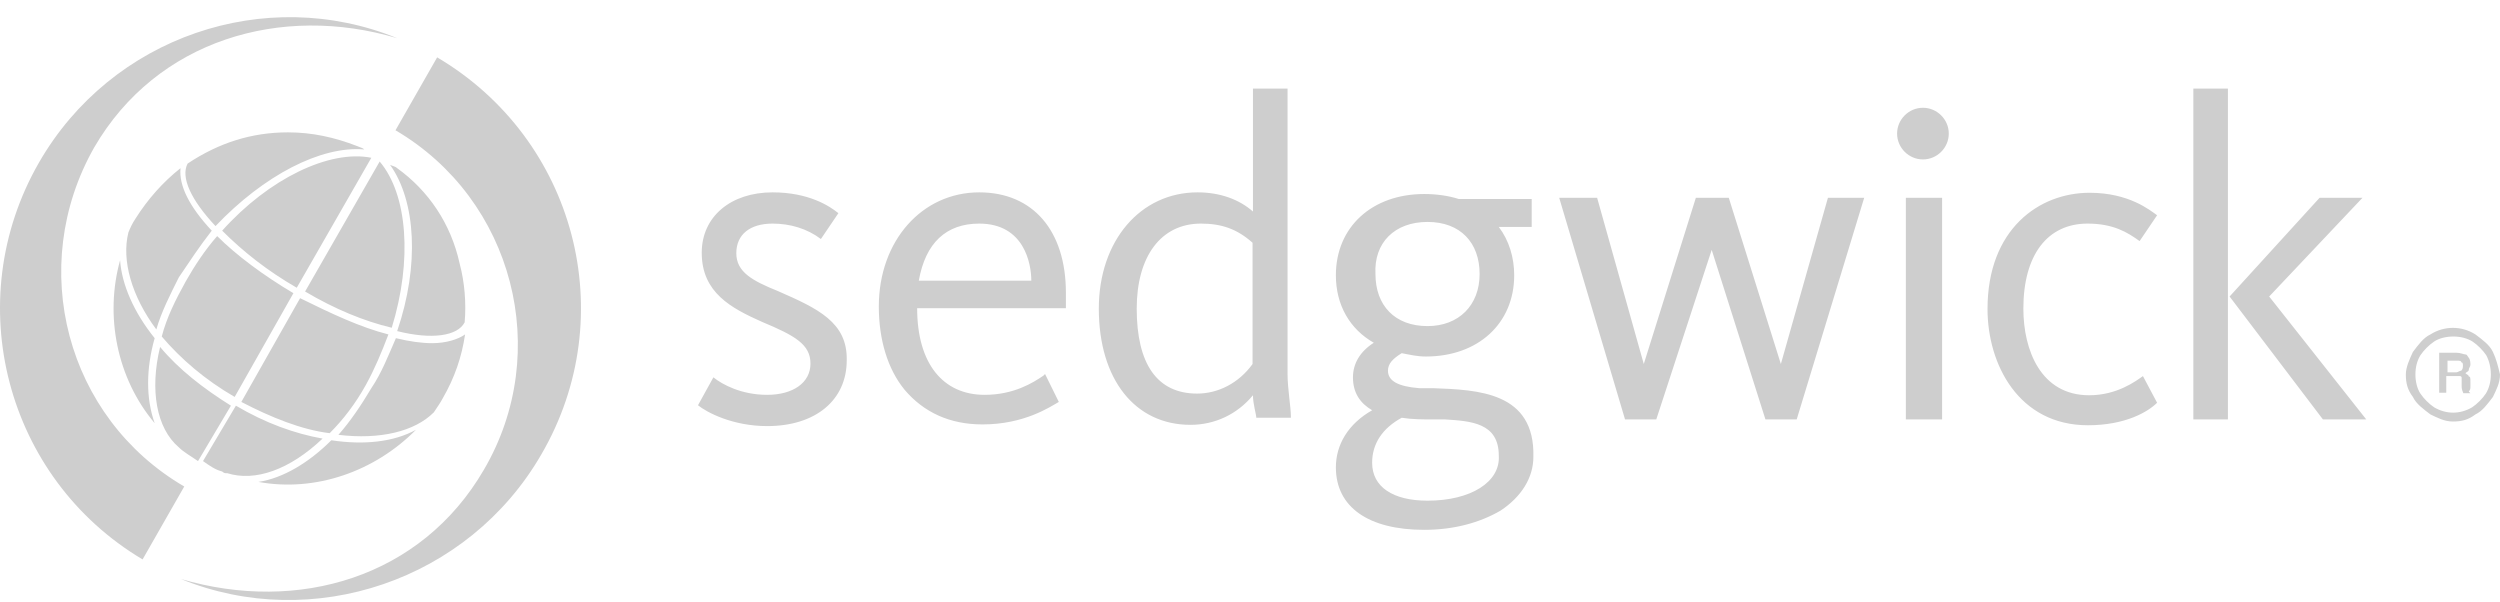
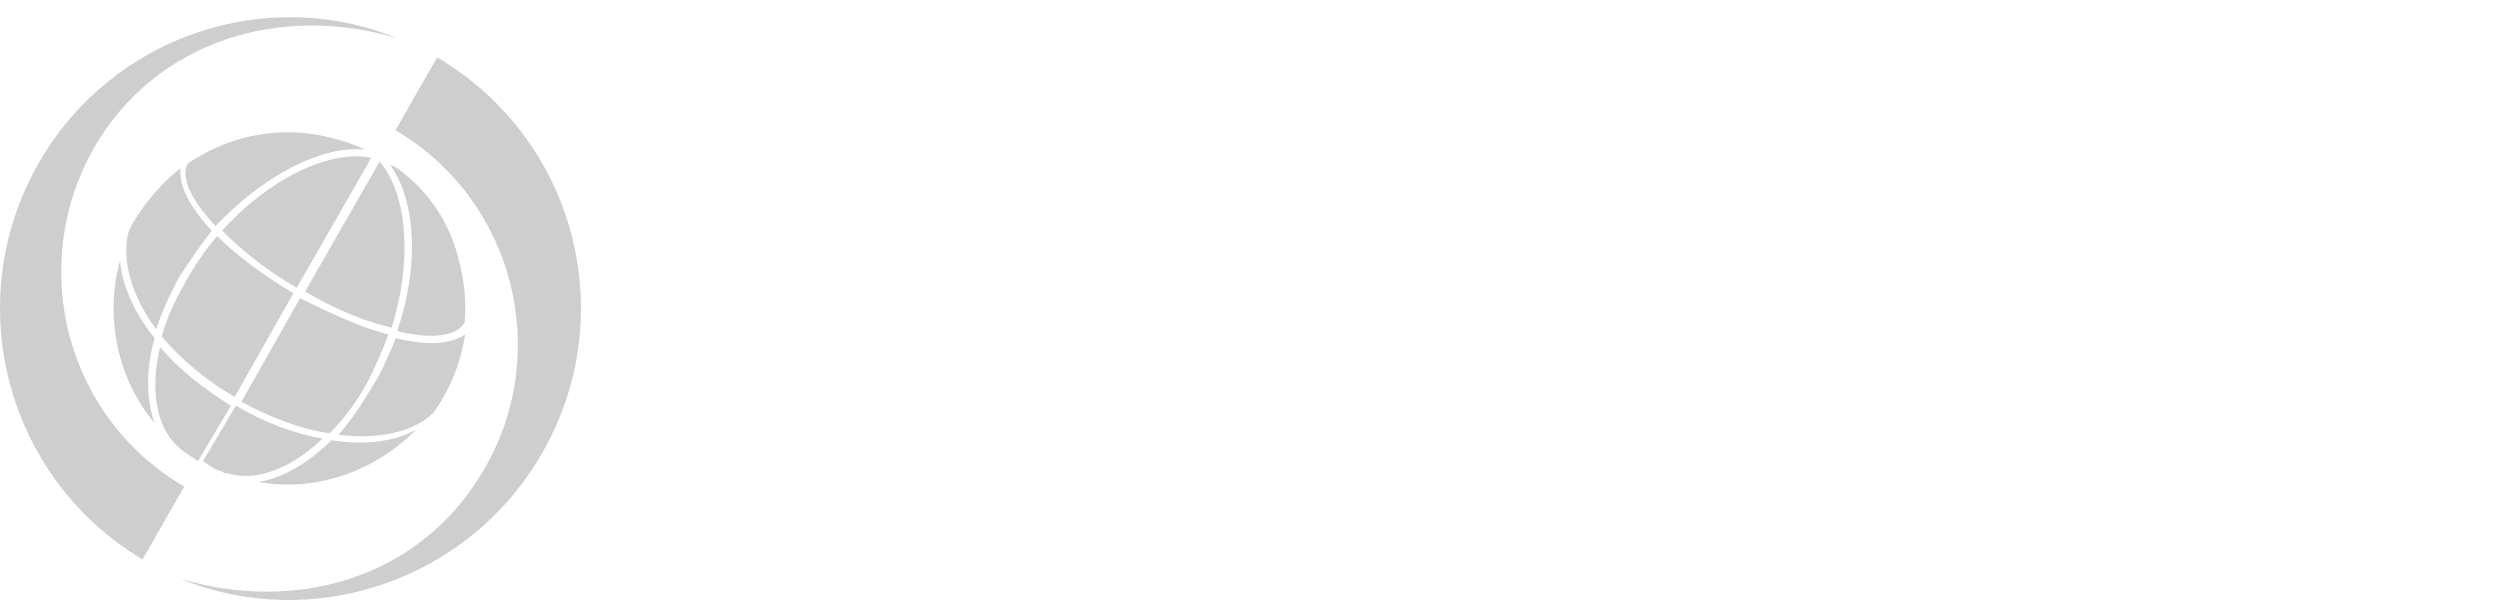
<svg xmlns="http://www.w3.org/2000/svg" width="137" height="33" viewBox="0 0 137 33" fill="none">
  <path d="M9.8 24.514C10.074 24.788 10.463 24.994 10.851 25.268L12.654 22.231C11.125 21.272 9.8 20.245 8.773 19.012C8.202 21.363 8.567 23.464 9.8 24.514ZM12.175 25.838C12.266 25.93 12.358 25.93 12.358 25.93H12.449C13.979 26.409 15.874 25.747 17.677 24.035C16.148 23.761 14.55 23.19 12.928 22.231L11.125 25.268C11.513 25.542 11.81 25.747 12.175 25.838ZM8.476 18.532C7.334 17.116 6.672 15.587 6.581 14.262C5.736 17.299 6.398 20.724 8.476 23.19C7.997 21.843 7.997 20.222 8.476 18.532ZM20.349 21.272C19.778 22.231 19.207 23.076 18.545 23.829C20.828 24.103 22.724 23.647 23.774 22.596C23.956 22.322 24.162 22.026 24.253 21.843C24.915 20.701 25.304 19.56 25.486 18.327C25.098 18.601 24.436 18.806 23.683 18.806C23.112 18.806 22.45 18.715 21.696 18.532C21.285 19.468 20.92 20.427 20.349 21.272ZM18.157 24.126C16.924 25.359 15.508 26.204 14.161 26.409C17.289 26.98 20.532 25.838 22.792 23.555C21.582 24.217 19.961 24.4 18.157 24.126ZM21.765 9.216C21.673 9.125 21.582 9.125 21.376 9.034C22.792 11.02 22.997 14.537 21.765 18.144C23.66 18.623 25.075 18.418 25.463 17.665C25.555 16.614 25.463 15.473 25.189 14.445C24.71 12.253 23.477 10.449 21.765 9.216ZM11.604 12.641C10.371 11.317 9.8 10.175 9.892 9.216C8.933 9.97 8.088 10.929 7.426 11.979C7.243 12.253 7.152 12.459 7.038 12.733C6.649 14.262 7.22 16.249 8.567 18.053C8.841 17.094 9.321 16.158 9.8 15.199C10.371 14.354 10.942 13.486 11.604 12.641ZM19.961 8.189C19.869 8.098 19.778 8.098 19.573 8.006C18.34 7.527 17.107 7.253 15.782 7.253C13.796 7.253 11.992 7.824 10.28 8.965C9.892 9.719 10.463 10.952 11.81 12.39C14.458 9.605 17.586 7.984 19.961 8.189ZM8.864 18.441C9.914 19.674 11.239 20.815 12.86 21.752L16.079 16.066C14.458 15.107 12.951 13.989 11.901 12.938C11.239 13.692 10.668 14.559 10.188 15.404C9.618 16.432 9.138 17.39 8.864 18.441ZM20.806 8.851L16.719 15.975C18.34 16.934 19.938 17.596 21.468 17.961C22.609 14.262 22.335 10.655 20.806 8.851ZM21.285 18.327C19.755 17.939 18.157 17.185 16.445 16.34L13.225 22.026C14.846 22.87 16.536 23.555 18.066 23.738C18.819 22.985 19.481 22.117 20.052 21.089C20.532 20.222 20.92 19.286 21.285 18.327ZM12.175 12.641C13.316 13.783 14.641 14.833 16.262 15.769L20.349 8.646C18.066 8.189 14.732 9.787 12.175 12.641ZM5.165 8.075C8.59 2.184 15.417 0.198 21.765 2.093C14.55 -0.853 6.101 2.001 2.129 8.92C-2.232 16.523 0.325 26.204 7.814 30.656L10.097 26.66C3.636 22.893 1.444 14.628 5.165 8.075ZM23.956 3.143L21.673 7.139C28.135 10.929 30.304 19.286 26.514 25.747C23.089 31.638 16.353 33.624 9.914 31.729C17.13 34.675 25.669 31.821 29.665 24.902C34.094 17.299 31.537 7.618 23.956 3.143Z" fill="#CECECE" />
-   <path d="M42.633 15.952C41.218 15.381 40.35 14.902 40.35 13.874C40.35 12.847 41.104 12.253 42.337 12.253C43.296 12.253 44.232 12.527 44.985 13.098L45.944 11.682C45.465 11.294 44.323 10.541 42.337 10.541C40.053 10.541 38.455 11.865 38.455 13.851C38.455 16.043 40.076 16.888 41.766 17.642C43.57 18.395 44.414 18.875 44.414 19.925C44.414 20.975 43.455 21.637 42.04 21.637C40.624 21.637 39.574 21.067 39.094 20.678L38.25 22.208C38.729 22.596 40.145 23.35 42.04 23.35C44.688 23.35 46.401 21.934 46.401 19.742C46.447 17.665 44.825 16.911 42.633 15.952ZM53.661 10.541C50.533 10.541 48.159 13.189 48.159 16.797C48.159 18.601 48.638 20.222 49.575 21.363C50.625 22.596 52.04 23.258 53.844 23.258C56.127 23.258 57.543 22.299 58.023 22.026L57.269 20.496L57.178 20.587C56.607 20.975 55.557 21.637 53.958 21.637C51.675 21.637 50.26 19.925 50.26 16.888H58.411V16.797C58.411 16.523 58.411 16.226 58.411 16.043C58.411 12.641 56.607 10.541 53.661 10.541ZM53.661 12.253C56.127 12.253 56.516 14.445 56.516 15.381H50.351C50.716 13.303 51.858 12.253 53.661 12.253ZM70.558 20.518V4.855H68.662V11.591C67.909 10.929 66.859 10.541 65.626 10.541C62.498 10.541 60.215 13.189 60.215 16.911C60.215 20.793 62.201 23.281 65.238 23.281C66.562 23.281 67.795 22.71 68.662 21.66C68.662 22.14 68.845 22.71 68.845 22.893H70.74V22.802C70.74 22.322 70.558 21.272 70.558 20.518ZM68.64 13.303V19.948C67.886 20.998 66.745 21.569 65.603 21.569C63.411 21.569 62.292 19.948 62.292 16.911C62.292 14.057 63.617 12.253 65.808 12.253C66.95 12.253 67.795 12.55 68.64 13.303ZM78.526 21.272C78.252 21.272 78.047 21.272 77.773 21.272C76.631 21.181 76.06 20.884 76.06 20.313C76.06 19.925 76.334 19.651 76.814 19.354C77.293 19.445 77.659 19.537 78.138 19.537C80.992 19.537 82.978 17.733 82.978 15.084C82.978 14.125 82.704 13.189 82.134 12.436H83.937V10.906H79.942C79.371 10.723 78.709 10.632 78.047 10.632C75.193 10.632 73.206 12.436 73.206 15.084C73.206 16.706 73.96 18.03 75.284 18.783C74.53 19.263 74.142 19.925 74.142 20.678C74.142 21.523 74.53 22.094 75.193 22.482C73.868 23.236 73.206 24.377 73.206 25.61C73.206 27.802 75.01 29.035 78.047 29.035C79.668 29.035 81.083 28.647 82.225 27.985C83.367 27.231 84.029 26.181 84.029 25.039C84.12 21.477 80.992 21.363 78.526 21.272ZM78.229 27.437C76.334 27.437 75.193 26.683 75.193 25.359C75.193 24.309 75.763 23.464 76.814 22.893C77.385 22.984 77.955 22.984 78.526 22.984C78.709 22.984 78.914 22.984 79.097 22.984H79.188C80.604 23.076 82.134 23.167 82.134 24.971C82.225 26.409 80.604 27.437 78.229 27.437ZM78.229 12.162C80.033 12.162 81.083 13.303 81.083 15.016C81.083 16.728 79.942 17.87 78.229 17.87C76.425 17.87 75.375 16.728 75.375 15.016C75.284 13.303 76.425 12.162 78.229 12.162ZM97.591 19.948L94.737 10.838H92.933L90.079 19.948L87.522 10.838H85.444L89.052 22.984H90.764L93.801 13.692L96.746 22.984H98.459L102.158 10.838H100.171L97.591 19.948ZM105.377 5.906C106.153 5.906 106.793 6.545 106.793 7.321C106.793 8.098 106.153 8.737 105.377 8.737C104.601 8.737 103.961 8.098 103.961 7.321C103.961 6.545 104.601 5.906 105.377 5.906ZM104.441 10.838H106.427V22.984H104.441V10.838ZM117.433 20.61C117.044 20.884 116.017 21.66 114.487 21.66C111.839 21.66 110.88 19.194 110.88 16.911C110.88 13.966 112.204 12.253 114.396 12.253C115.812 12.253 116.588 12.733 117.25 13.212L118.209 11.796C117.821 11.523 116.679 10.564 114.51 10.564C111.747 10.564 108.916 12.55 108.916 16.934C108.916 19.971 110.629 23.304 114.419 23.304C116.497 23.304 117.729 22.551 118.209 22.071L117.433 20.61ZM124.351 16.249L129.465 10.838H127.114L122.182 16.249L127.296 22.984H129.671L124.351 16.249ZM136.612 19.286C136.429 18.897 136.041 18.623 135.653 18.327C134.899 17.847 133.941 17.847 133.187 18.327C132.799 18.509 132.525 18.897 132.228 19.286C132.045 19.674 131.84 20.13 131.84 20.518C131.84 20.998 131.931 21.363 132.228 21.752C132.411 22.14 132.799 22.414 133.187 22.71C133.575 22.893 133.941 23.099 134.42 23.099C134.899 23.099 135.265 23.007 135.653 22.71C136.041 22.528 136.315 22.14 136.612 21.752C136.795 21.363 137 20.998 137 20.518C136.886 20.039 136.795 19.674 136.612 19.286ZM136.498 20.518C136.498 20.907 136.406 21.272 136.224 21.569C136.041 21.843 135.744 22.14 135.47 22.322C134.808 22.71 134.055 22.71 133.393 22.322C133.119 22.14 132.822 21.843 132.639 21.569C132.456 21.295 132.365 20.907 132.365 20.518C132.365 20.13 132.456 19.765 132.639 19.468C132.822 19.194 133.119 18.897 133.393 18.715C133.667 18.532 134.055 18.441 134.443 18.441C134.831 18.441 135.196 18.532 135.493 18.715C135.767 18.897 136.064 19.194 136.247 19.468C136.406 19.765 136.498 20.13 136.498 20.518ZM135.379 21.181V20.907C135.379 20.724 135.379 20.633 135.288 20.633C135.288 20.541 135.196 20.541 135.105 20.45C135.196 20.359 135.288 20.359 135.288 20.267C135.288 20.176 135.379 20.085 135.379 19.993C135.379 19.902 135.379 19.719 135.288 19.605C135.196 19.491 135.196 19.423 135.105 19.423C135.014 19.423 134.831 19.331 134.626 19.331H133.667V21.523H134.055V20.61H134.534C134.625 20.61 134.717 20.61 134.808 20.61C134.808 20.61 134.899 20.61 134.899 20.701C134.899 20.701 134.899 20.793 134.899 20.884V21.158C134.899 21.249 134.899 21.34 134.991 21.546H135.379L135.288 21.455C135.379 21.363 135.379 21.272 135.379 21.181ZM134.032 19.765H134.603C134.785 19.765 134.877 19.765 134.877 19.856C134.968 19.856 134.968 19.948 134.968 20.039C134.968 20.13 134.968 20.222 134.877 20.313C134.785 20.313 134.694 20.404 134.603 20.404H134.123V19.742H134.032V19.765ZM120.195 4.855H122.09V22.984H120.195V4.855Z" fill="#CECECE" />
</svg>